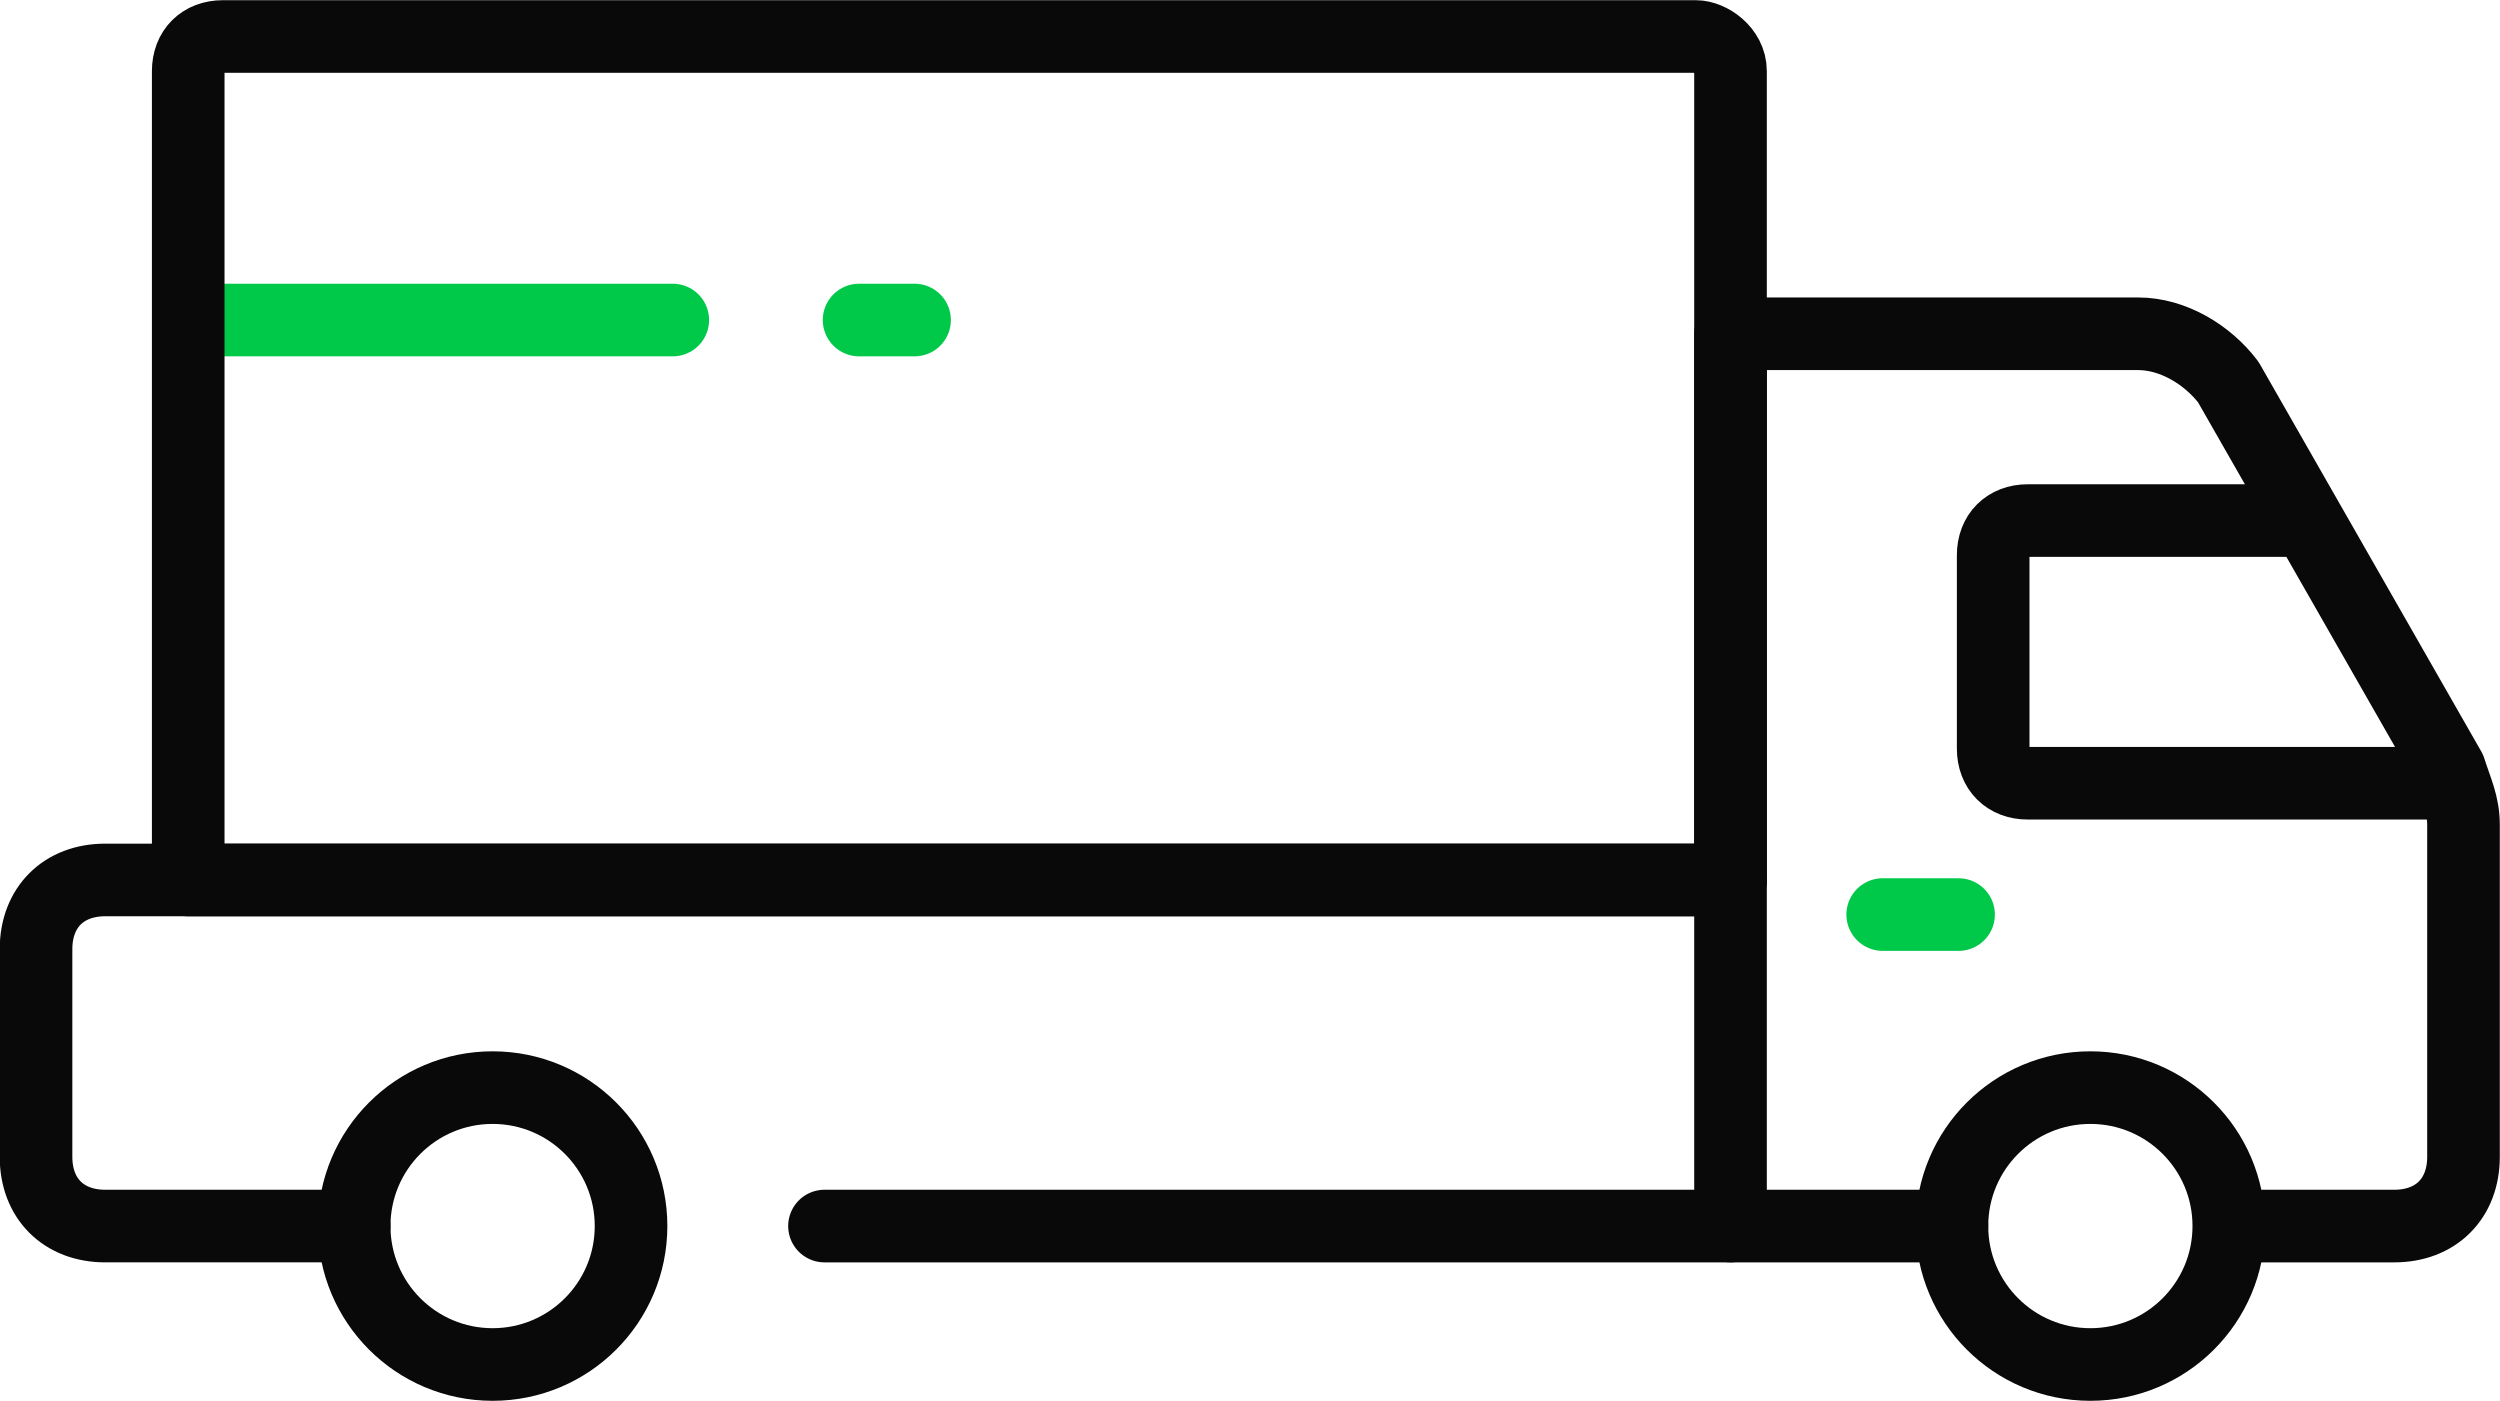
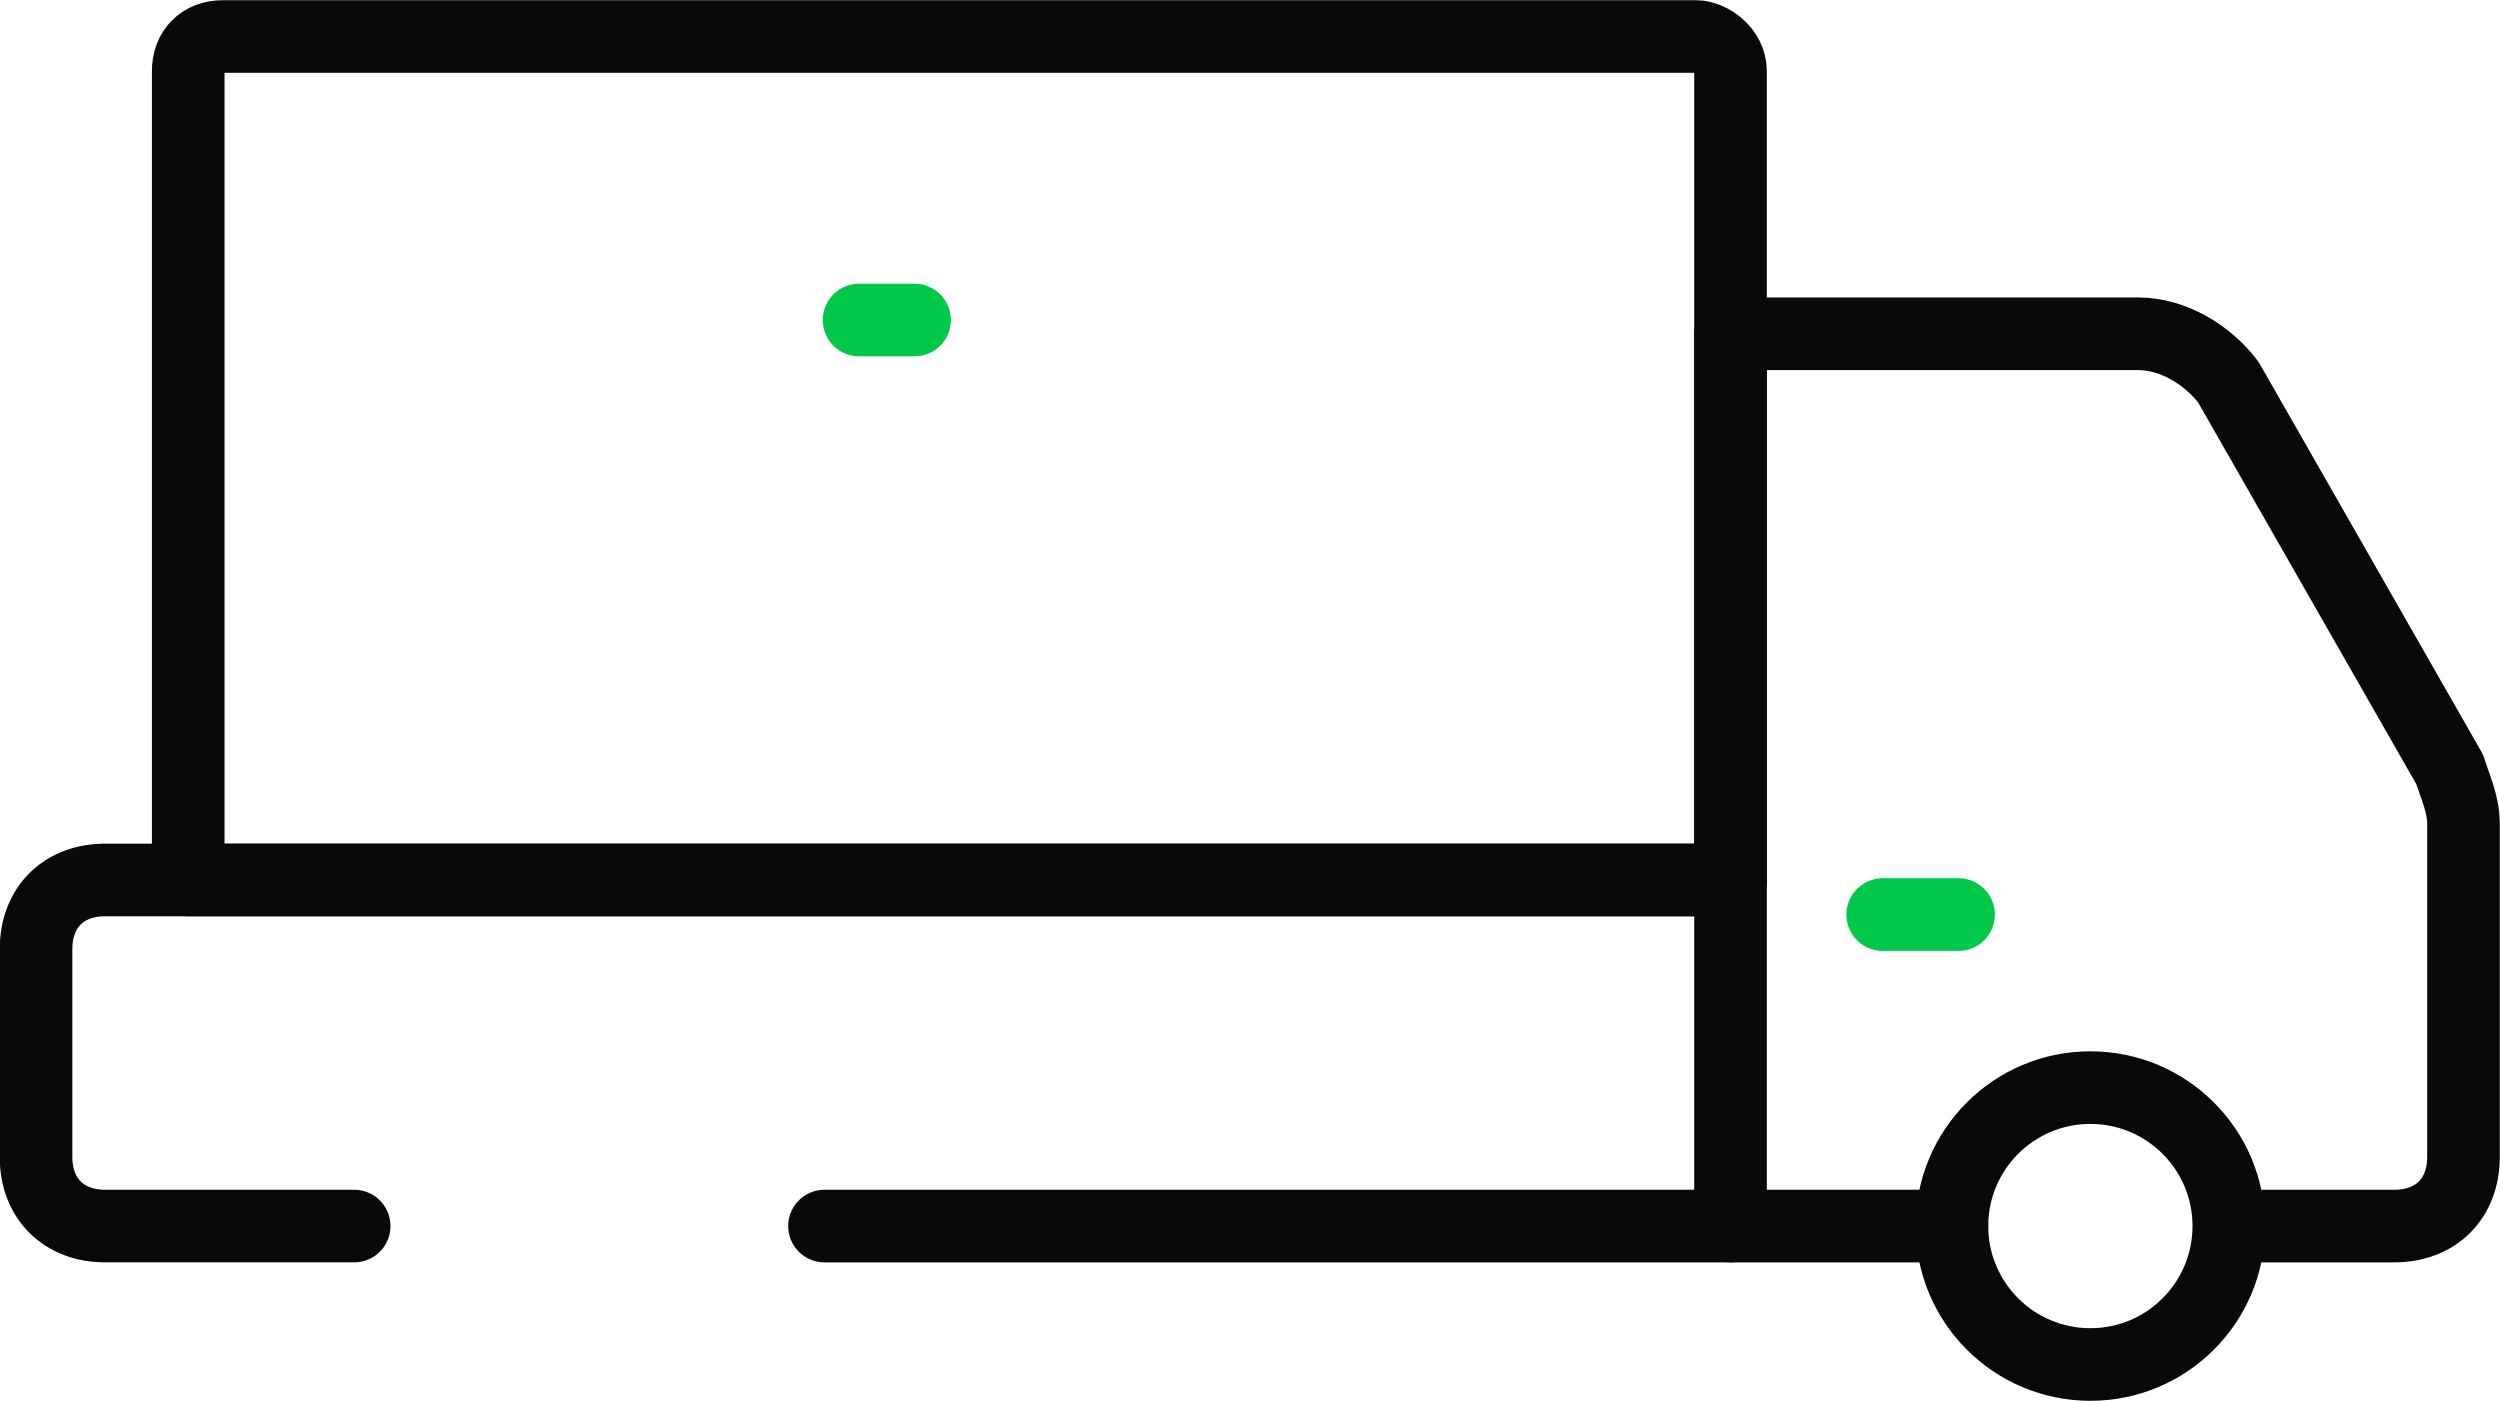
<svg xmlns="http://www.w3.org/2000/svg" version="1.1" id="レイヤー_1" x="0px" y="0px" viewBox="0 0 527.3 295.4" style="enable-background:new 0 0 527.3 295.4;" xml:space="preserve">
  <style type="text/css">
	.st0{fill:none;stroke:#00C848;stroke-width:15.316;stroke-linecap:round;stroke-linejoin:round;stroke-miterlimit:10;}
	.st1{fill:none;stroke:#090909;stroke-width:15.316;stroke-linecap:round;stroke-linejoin:round;stroke-miterlimit:10;}
</style>
  <g>
-     <line class="st0" x1="42.7" y1="67.5" x2="141.9" y2="67.5" />
    <line class="st0" x1="181.2" y1="67.5" x2="192.9" y2="67.5" />
    <g>
      <line class="st1" x1="173.9" y1="258.6" x2="411.7" y2="258.6" />
      <path class="st1" d="M365,185.6H22.2c-8.8,0-14.6,5.8-14.6,14.6V244c0,8.8,5.8,14.6,14.6,14.6h52.5" />
      <path class="st1" d="M474.4,258.6h30.6c8.8,0,14.6-5.8,14.6-14.6v-70c0-4.4-1.5-7.3-2.9-11.7l-46.7-81.7    c-4.4-5.8-11.7-10.2-19-10.2H365v188.2" />
      <circle class="st1" cx="440.9" cy="258.6" r="29.2" />
-       <circle class="st1" cx="103.9" cy="258.6" r="29.2" />
      <path class="st0" d="M397.1,192.9c2.9,0,16,0,16,0" />
-       <path class="st1" d="M484.6,109.8h-56.9c-4.4,0-7.3,2.9-7.3,7.3v40.8c0,4.4,2.9,7.3,7.3,7.3h86.1" />
    </g>
    <path class="st1" d="M365,185.6H39.7V15c0-4.4,2.9-7.3,7.3-7.3h310.7c2.9,0,7.3,2.9,7.3,7.3V185.6z" />
  </g>
</svg>